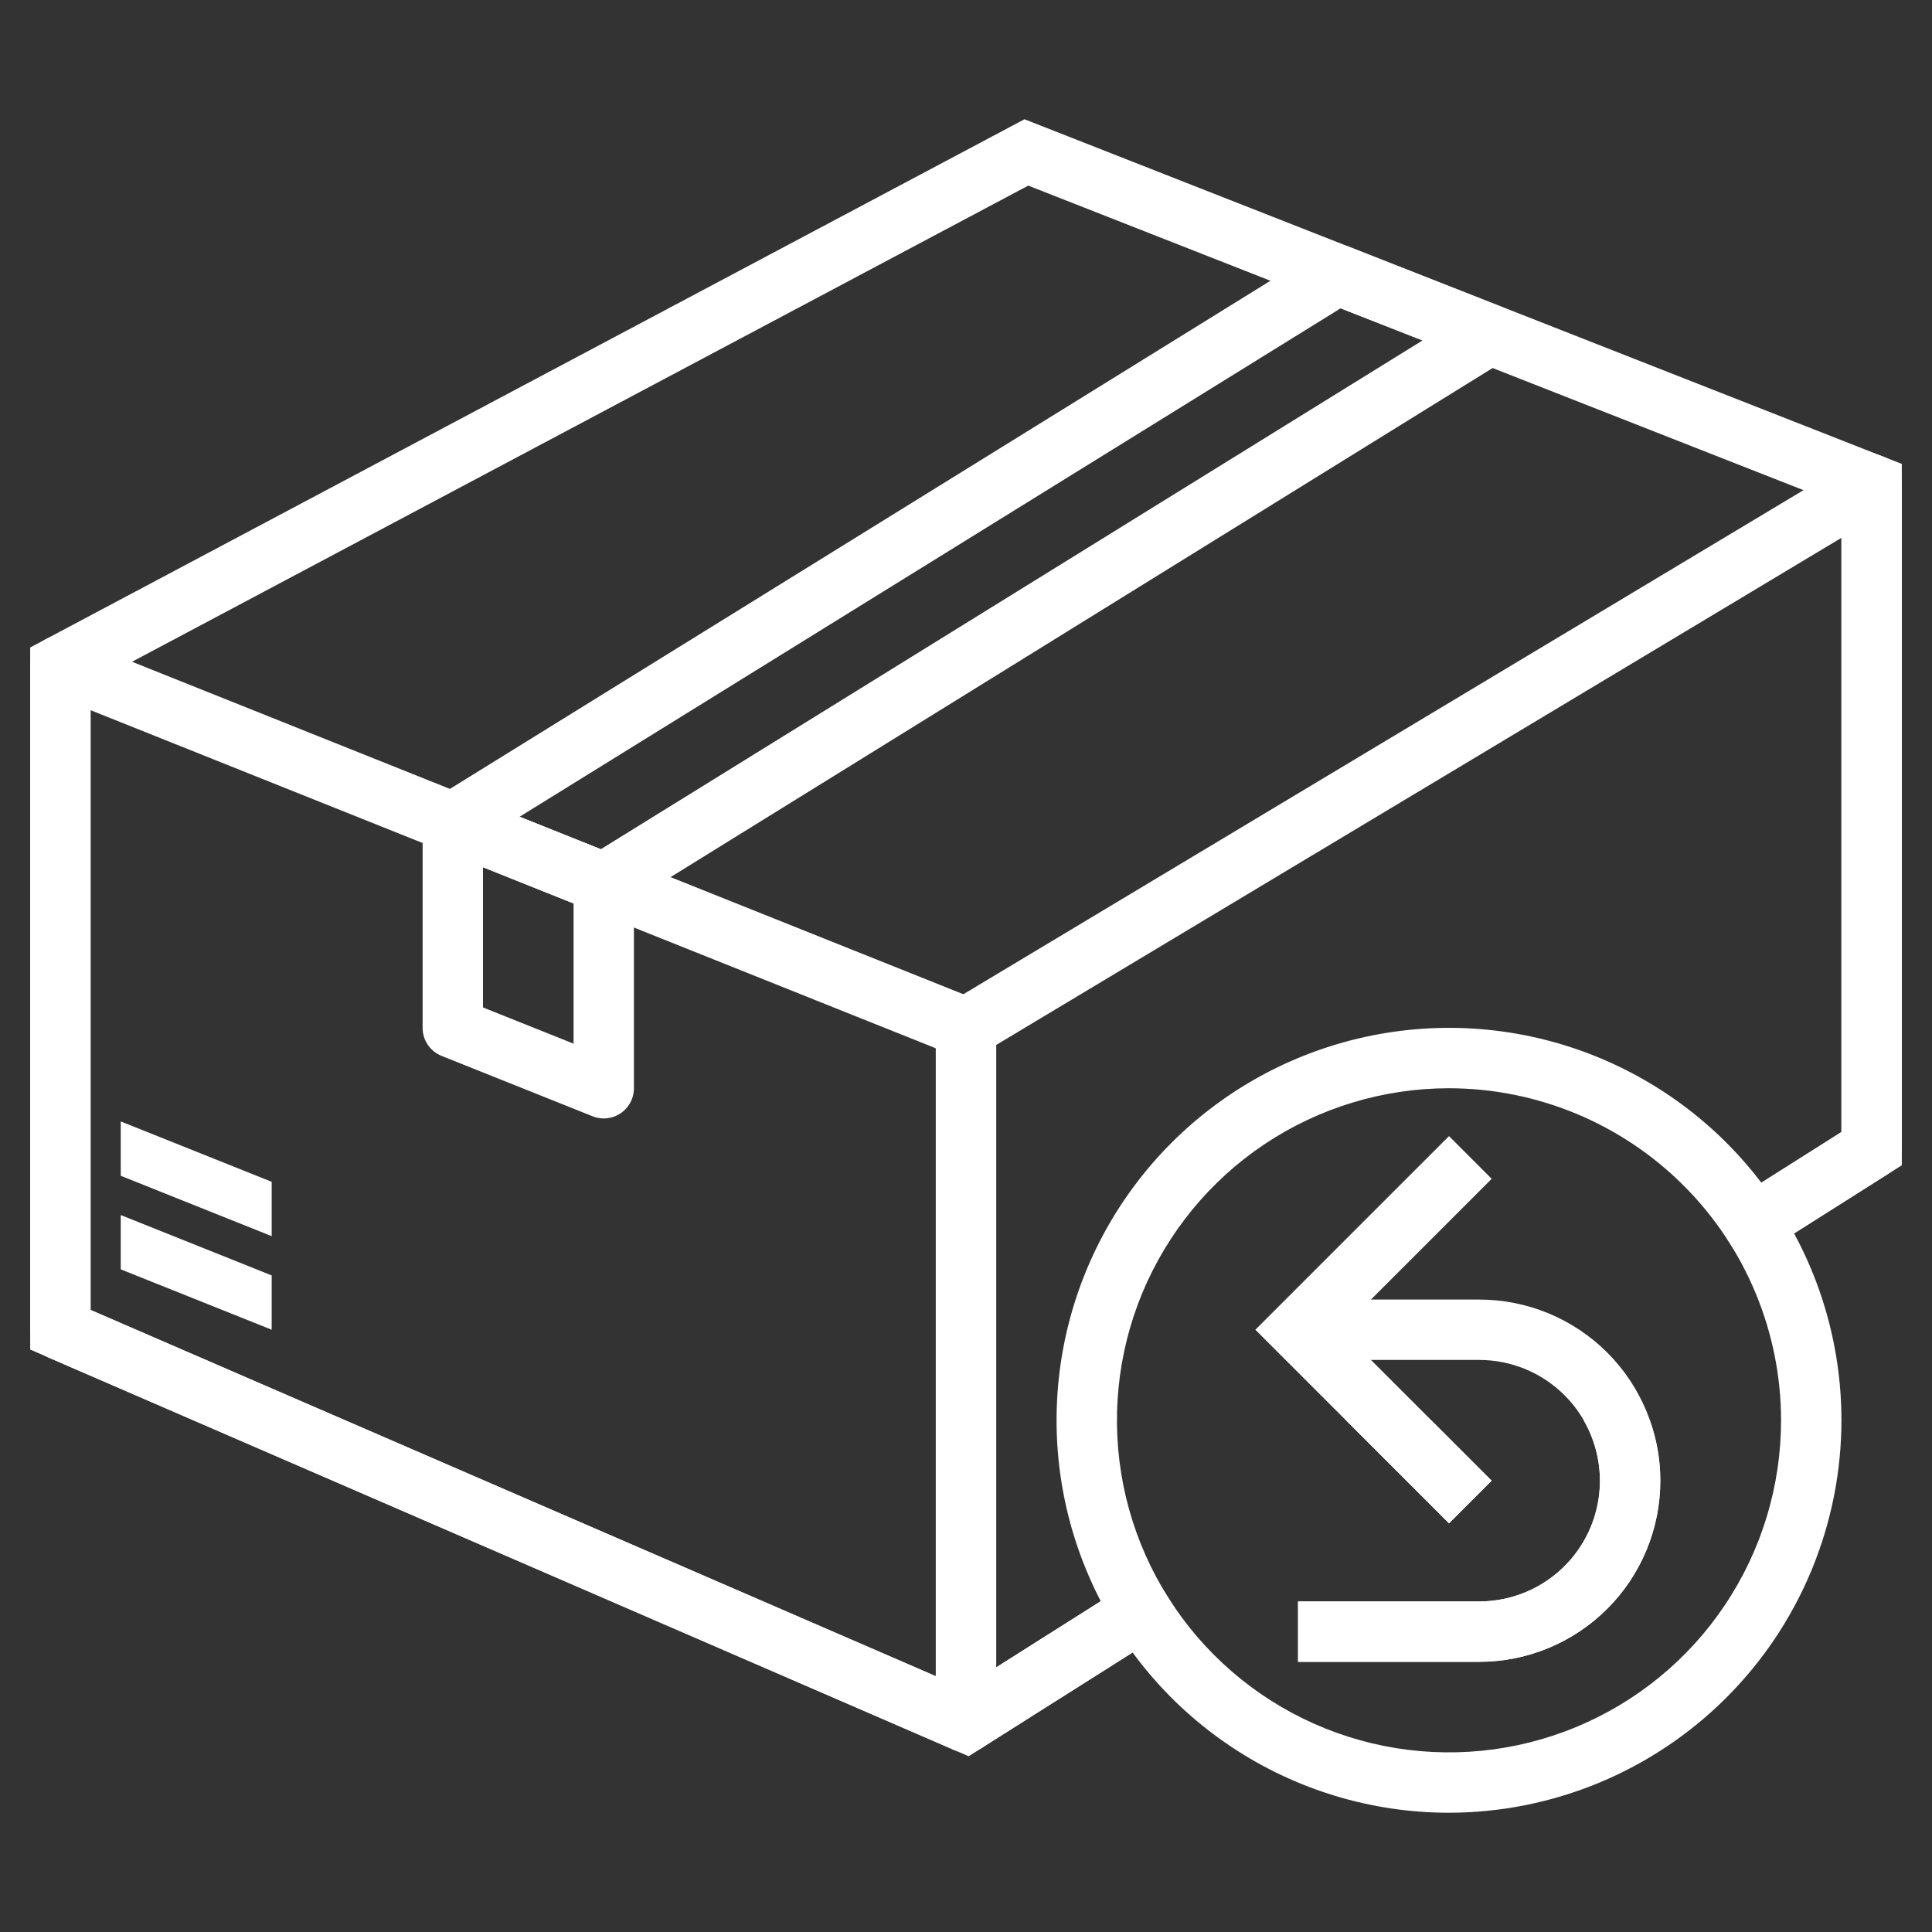
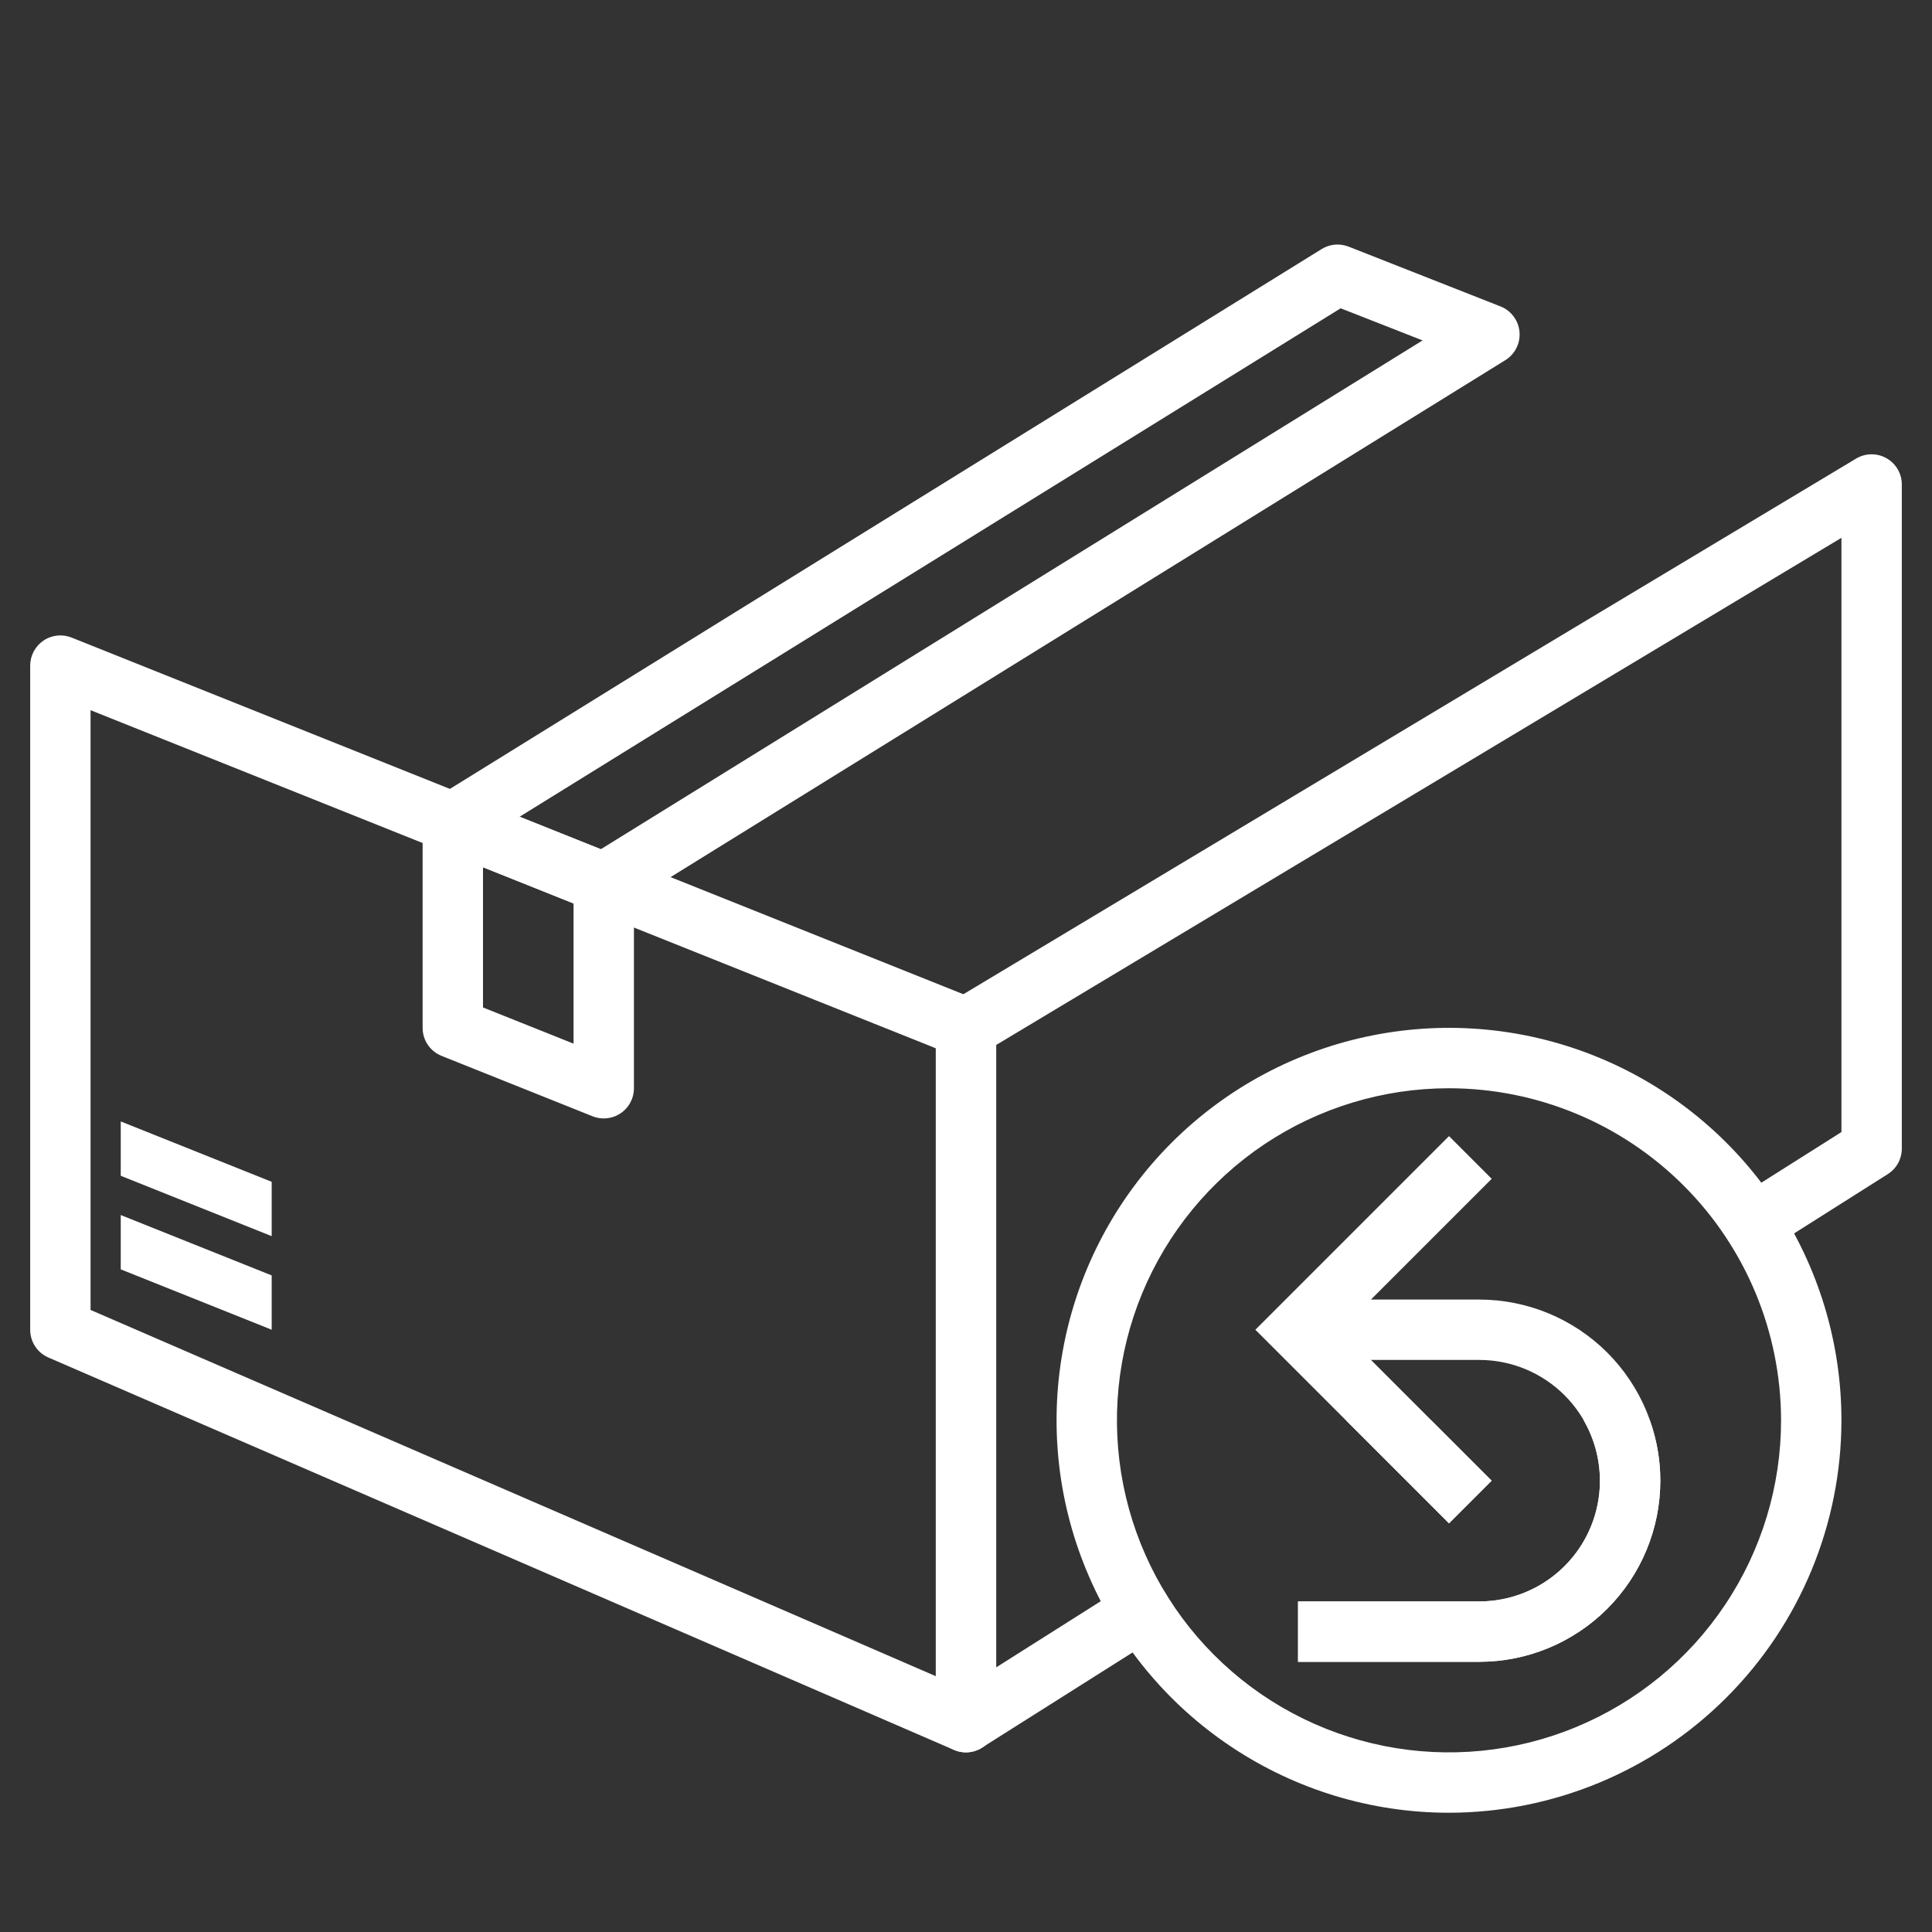
<svg xmlns="http://www.w3.org/2000/svg" width="40" height="40" viewBox="0 0 40 40" fill="none">
  <rect x="0" y="0" width="40" height="40" fill="#333333" stroke="none" />
  <path d="M30.881 30.656L30 31.537L27.869 29.406H29.631L30.881 30.656Z" fill="white" />
  <path d="M34.375 30.656C34.375 31.65 33.98 32.604 33.277 33.307C32.573 34.011 31.62 34.406 30.625 34.406H26.875V33.156H30.625C31.064 33.157 31.496 33.041 31.876 32.822C32.256 32.603 32.572 32.287 32.791 31.907C33.011 31.526 33.126 31.095 33.125 30.656C33.124 30.217 33.008 29.785 32.788 29.406H34.156C34.302 29.806 34.376 30.23 34.375 30.656Z" fill="white" />
  <path d="M30 31.54L25.991 27.531L30 23.522L30.884 24.406L27.759 27.531L30.884 30.656L30 31.54ZM5.625 26.406V27.531L2.5 26.281V25.156L5.625 26.406ZM5.625 24.468V25.593L2.5 24.343V23.218L5.625 24.468Z" fill="white" />
-   <path d="M20.055 36.361L0.625 27.941V13.405L21.211 2.469L39.375 9.605V24.125L36.106 26.194L35.438 25.137L38.125 23.437V10.457L21.289 3.843L1.875 14.157V27.121L19.945 34.951L23.819 32.5L24.488 33.556L20.055 36.361Z" fill="white" />
  <path d="M20 36.281C19.914 36.281 19.829 36.264 19.75 36.23L1 28.105C0.888 28.056 0.793 27.976 0.727 27.874C0.66 27.772 0.625 27.652 0.625 27.531V13.781C0.625 13.678 0.65 13.578 0.698 13.488C0.746 13.397 0.815 13.32 0.9 13.263C0.984 13.205 1.082 13.17 1.183 13.159C1.285 13.148 1.388 13.162 1.482 13.2L20.233 20.7C20.349 20.747 20.448 20.827 20.518 20.93C20.588 21.034 20.625 21.156 20.625 21.281V35.656C20.625 35.822 20.559 35.98 20.442 36.098C20.325 36.215 20.166 36.281 20 36.281ZM1.875 27.121L19.375 34.704V21.704L1.875 14.704V27.121Z" fill="white" />
  <path d="M20 36.281C19.834 36.281 19.675 36.215 19.558 36.098C19.441 35.98 19.375 35.821 19.375 35.656V21.281C19.375 21.173 19.403 21.067 19.456 20.973C19.509 20.879 19.586 20.801 19.678 20.745L38.428 9.495C38.523 9.438 38.631 9.407 38.742 9.406C38.852 9.404 38.961 9.432 39.058 9.487C39.154 9.541 39.234 9.62 39.29 9.716C39.346 9.811 39.375 9.92 39.375 10.031V23.781C39.375 23.886 39.348 23.99 39.298 24.082C39.247 24.174 39.173 24.252 39.084 24.309L36.106 26.194L35.438 25.137L38.125 23.438V11.135L20.625 21.635V34.521L23.819 32.5L24.487 33.556L20.334 36.181C20.234 36.245 20.118 36.28 20 36.281ZM12.5 23.156C12.42 23.156 12.341 23.141 12.268 23.111L9.143 21.861C9.027 21.815 8.927 21.735 8.857 21.631C8.787 21.528 8.75 21.406 8.75 21.281V17.031C8.75 16.928 8.775 16.828 8.823 16.737C8.871 16.647 8.94 16.57 9.025 16.513C9.109 16.455 9.207 16.42 9.308 16.409C9.41 16.398 9.513 16.412 9.607 16.45L12.732 17.7C12.849 17.747 12.948 17.827 13.018 17.93C13.088 18.034 13.125 18.156 13.125 18.281V22.531C13.125 22.697 13.059 22.856 12.942 22.973C12.825 23.09 12.666 23.156 12.5 23.156ZM10 20.858L11.875 21.608V18.704L10 17.954V20.858Z" fill="white" />
  <path d="M12.5 18.906C12.42 18.907 12.341 18.892 12.268 18.862L9.143 17.612C9.035 17.569 8.942 17.497 8.873 17.404C8.804 17.311 8.762 17.201 8.752 17.086C8.742 16.971 8.764 16.855 8.816 16.751C8.868 16.648 8.947 16.561 9.046 16.5L27.364 5.156C27.447 5.105 27.54 5.074 27.637 5.065C27.733 5.057 27.831 5.07 27.921 5.106L31.076 6.348C31.183 6.392 31.275 6.465 31.342 6.558C31.41 6.651 31.451 6.76 31.46 6.875C31.469 6.99 31.447 7.105 31.395 7.207C31.343 7.31 31.264 7.396 31.166 7.457L12.829 18.813C12.73 18.874 12.616 18.906 12.5 18.906ZM10.756 16.911L12.438 17.583L29.453 7.048L27.757 6.383L10.756 16.911ZM30 37.531C28.393 37.531 26.822 37.054 25.486 36.161C24.15 35.269 23.108 34 22.494 32.515C21.878 31.03 21.718 29.397 22.031 27.821C22.345 26.244 23.119 24.797 24.255 23.66C25.391 22.524 26.839 21.75 28.415 21.437C29.991 21.123 31.625 21.284 33.109 21.899C34.594 22.514 35.863 23.556 36.756 24.892C37.648 26.228 38.125 27.799 38.125 29.406C38.123 31.56 37.266 33.625 35.742 35.148C34.219 36.671 32.154 37.528 30 37.531ZM30 22.531C28.64 22.531 27.311 22.934 26.18 23.689C25.05 24.445 24.169 25.519 23.648 26.775C23.128 28.031 22.992 29.413 23.257 30.747C23.522 32.081 24.177 33.306 25.139 34.267C26.1 35.229 27.325 35.883 28.659 36.149C29.992 36.414 31.375 36.278 32.631 35.757C33.887 35.237 34.961 34.356 35.716 33.225C36.472 32.095 36.875 30.765 36.875 29.406C36.873 27.583 36.148 25.835 34.859 24.547C33.57 23.258 31.823 22.533 30 22.531Z" fill="white" />
  <path d="M30.625 34.406H26.875V33.156H30.625C31.288 33.156 31.924 32.892 32.393 32.423C32.862 31.955 33.125 31.319 33.125 30.656C33.125 29.993 32.862 29.357 32.393 28.888C31.924 28.419 31.288 28.156 30.625 28.156H26.875V26.906H30.625C31.62 26.906 32.573 27.301 33.277 28.004C33.98 28.707 34.375 29.661 34.375 30.656C34.375 31.65 33.98 32.604 33.277 33.307C32.573 34.011 31.62 34.406 30.625 34.406Z" fill="white" />
</svg>